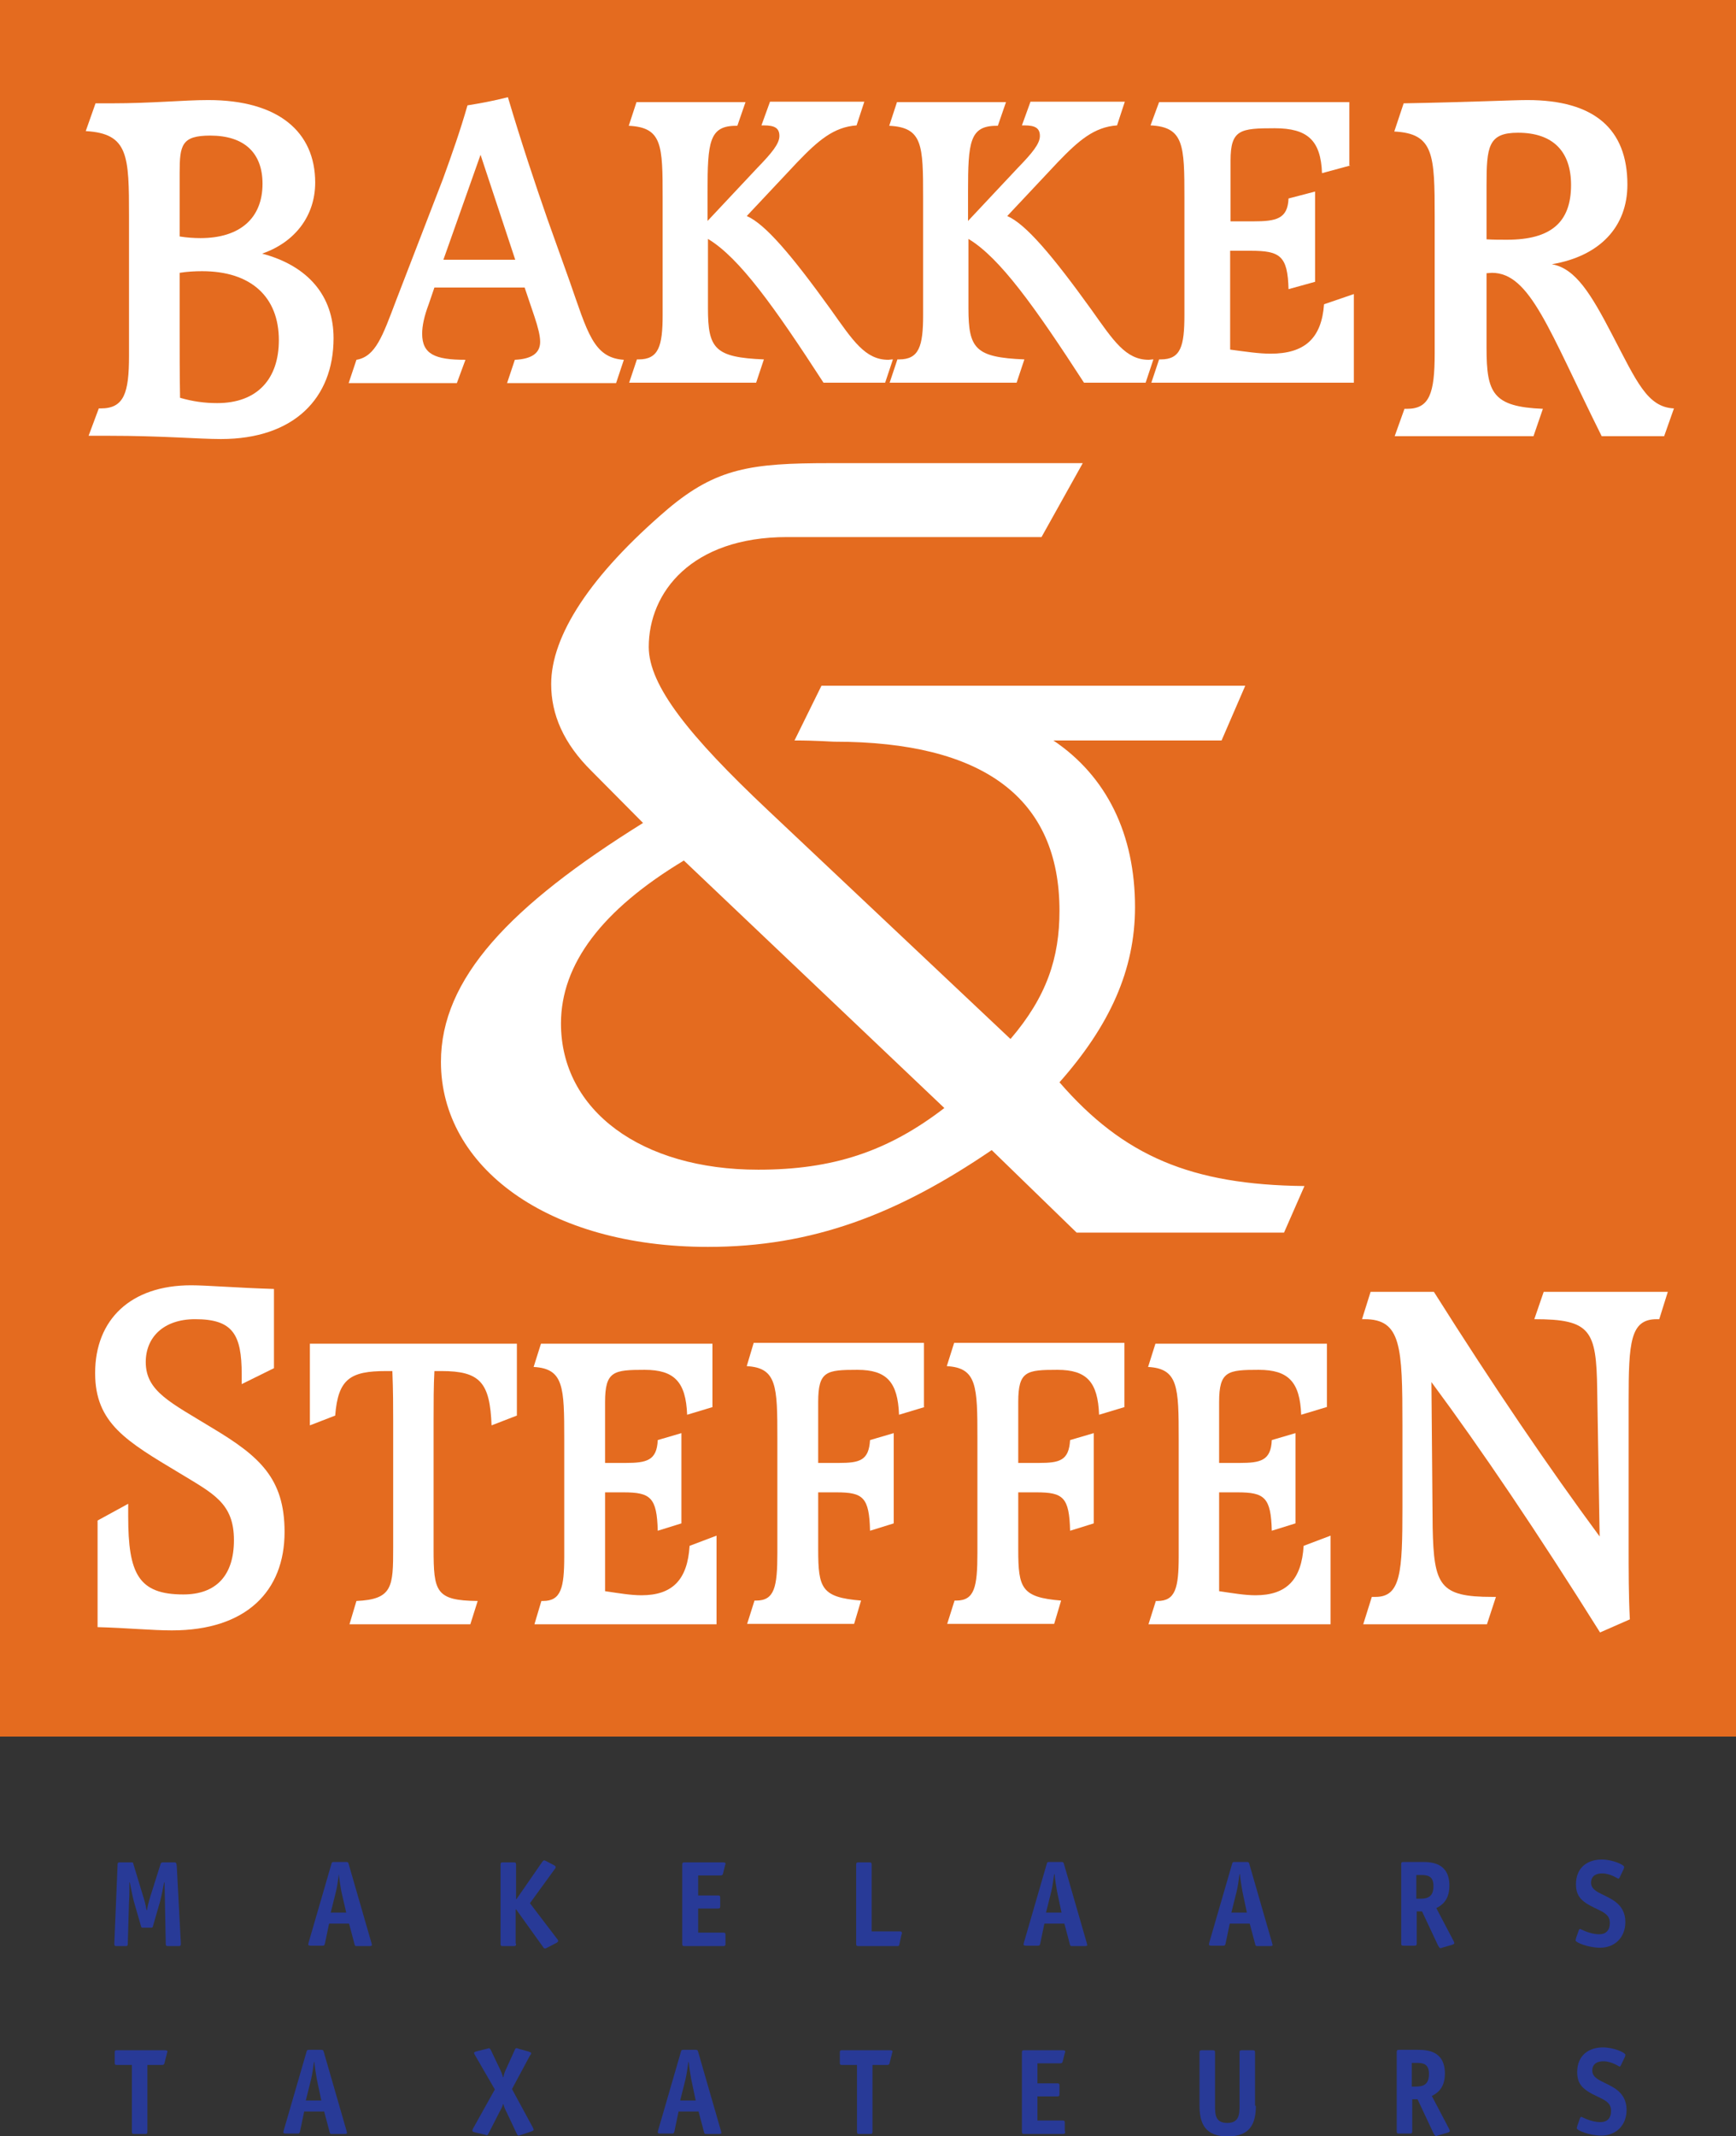
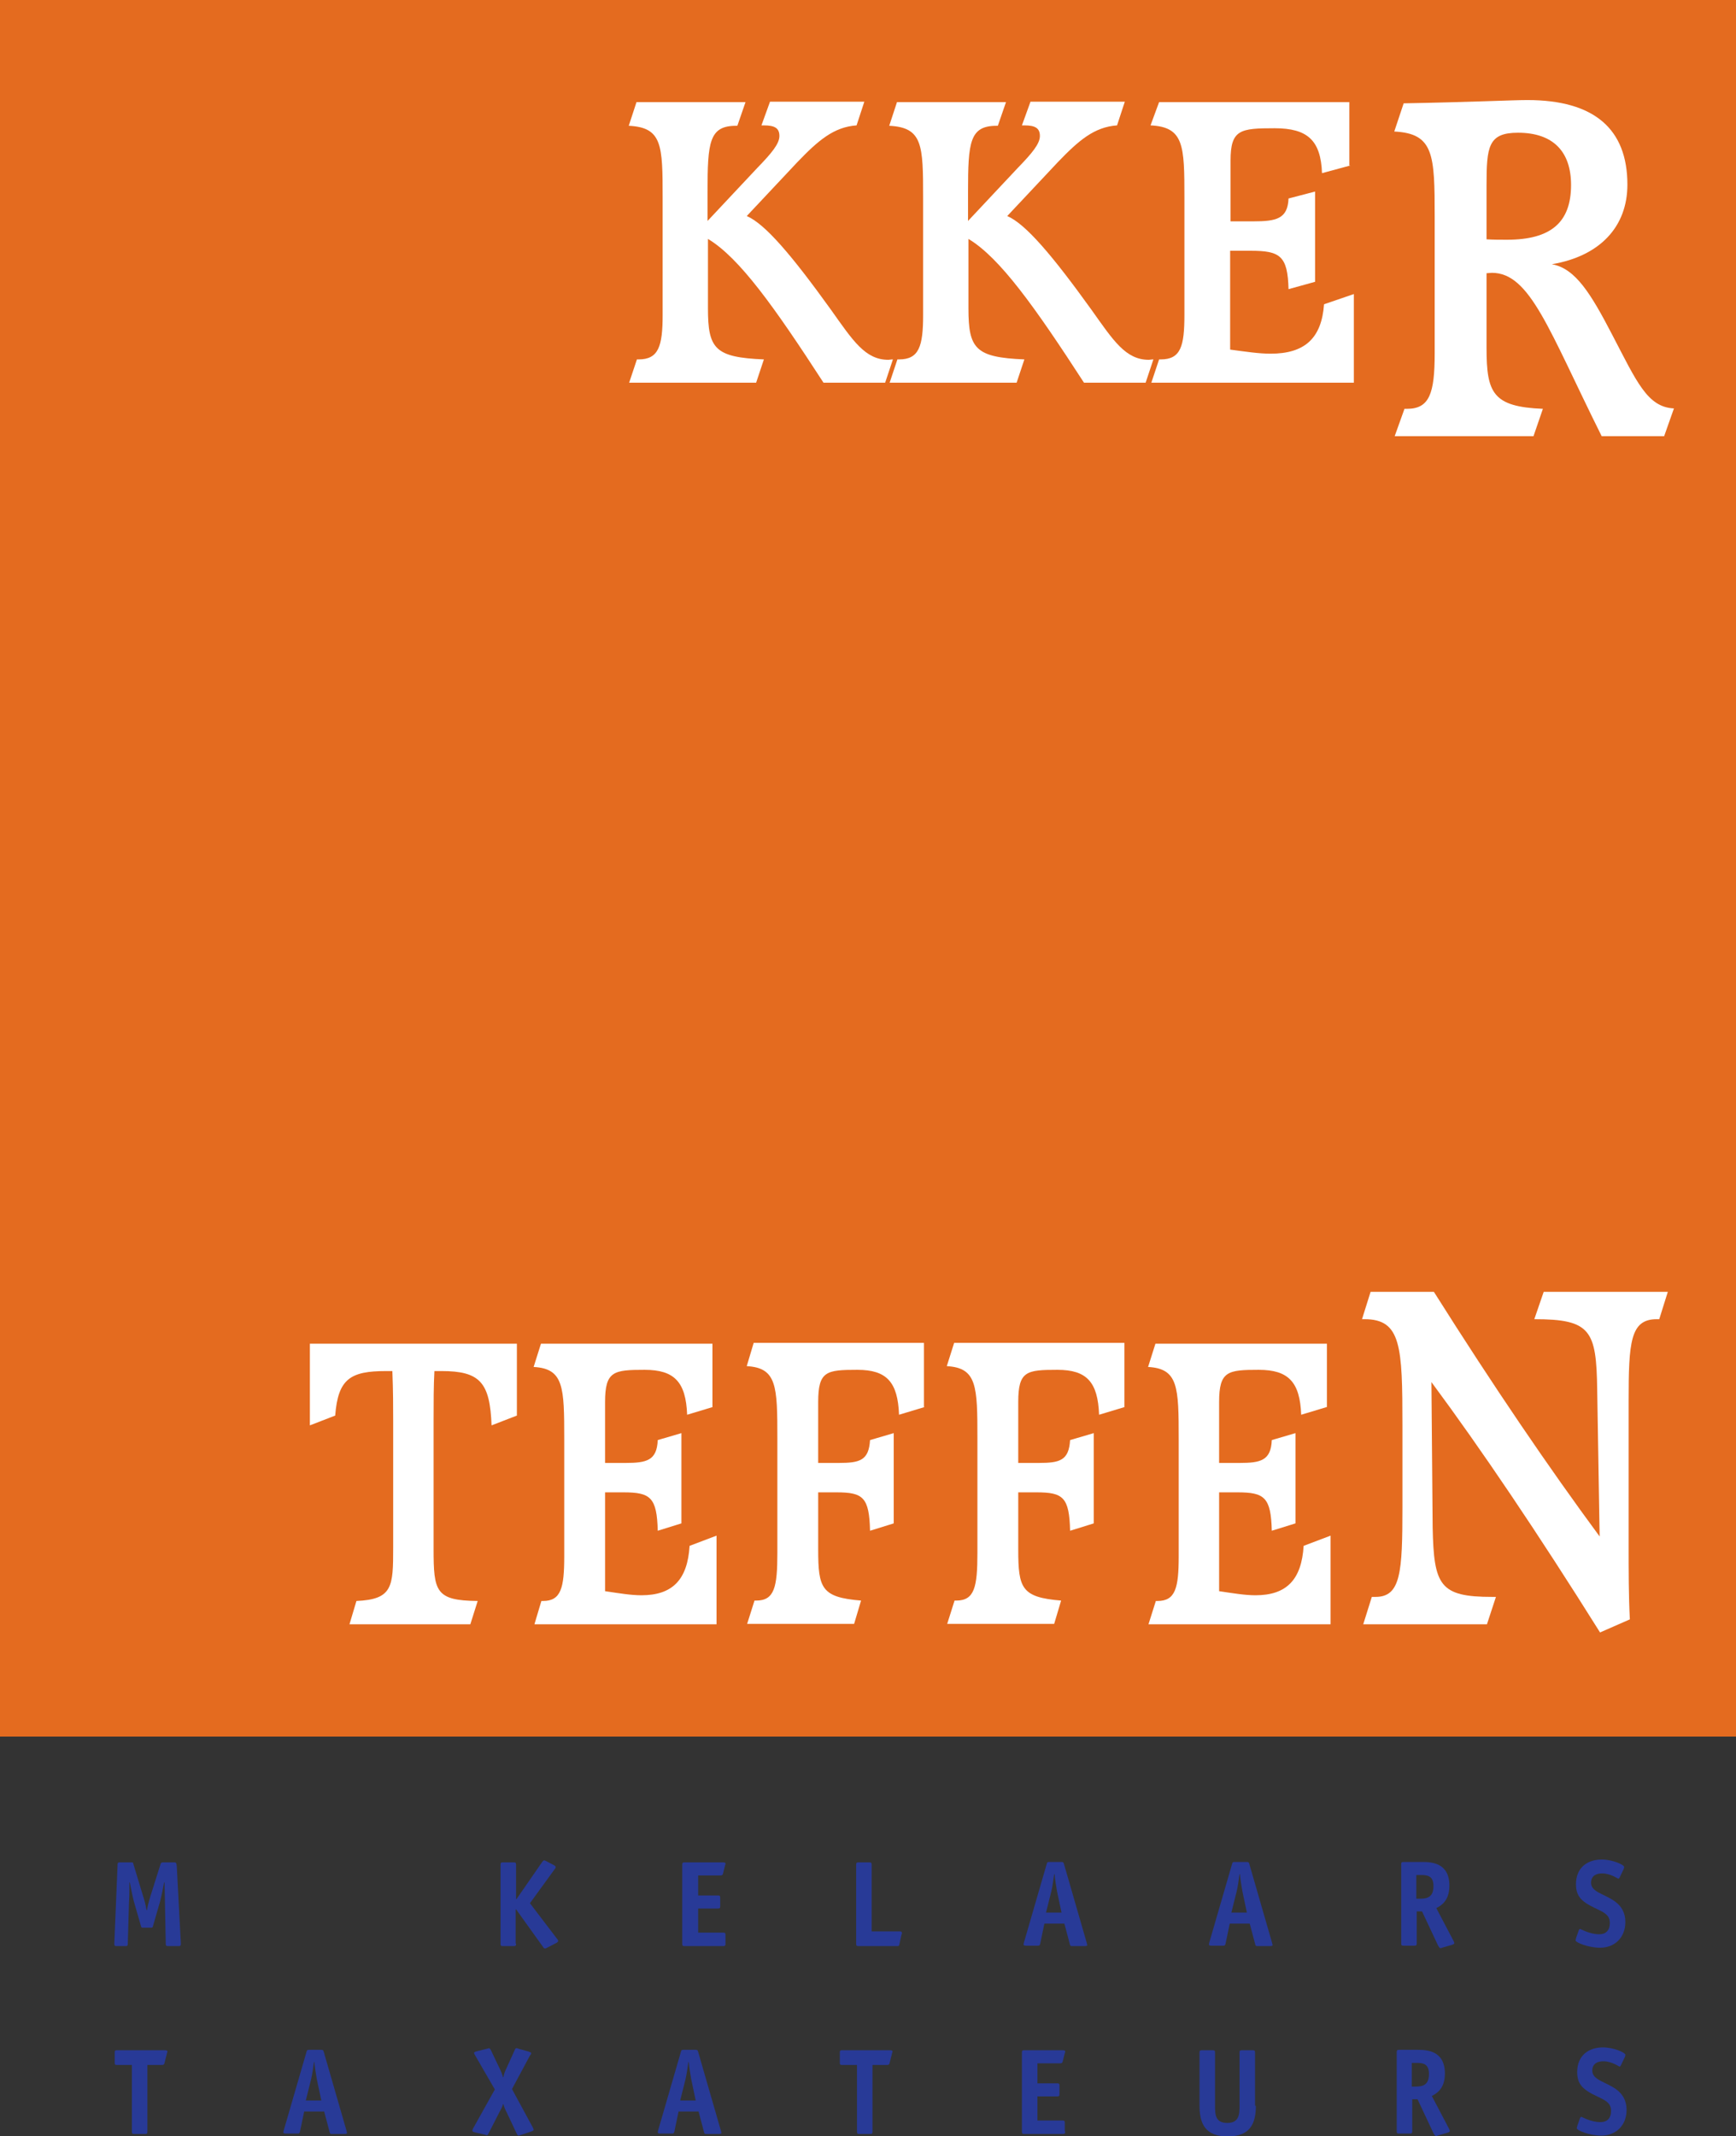
<svg xmlns="http://www.w3.org/2000/svg" version="1.1" id="Laag_1" x="0px" y="0px" viewBox="0 0 425.2 523" style="enable-background:new 0 0 425.2 523;" xml:space="preserve">
  <rect x="0" y="0" width="425.2" height="523" fill="#333333" stroke="none" />
  <style type="text/css">
	.st0{fill:#E46B1F;}
	.st1{fill:#FFFFFF;}
	.st2{fill:#283A97;}
</style>
  <g>
    <rect class="st0" width="425.2" height="425.2" />
    <g>
-       <path class="st1" d="M44,80V66.8c1.9-0.3,3.7-0.4,5.5-0.4c12,0,18.8,6.3,18.8,16.9c0,9.4-5.2,15.4-15.1,15.4c-3.1,0-6-0.4-9.1-1.3    C44,91.9,44,86,44,80z M21.7,106.7c1.8,0,3.5,0,5,0c13,0,22,0.8,27.4,0.8c17.9,0,27.6-10,27.6-24.7c0-10.3-6.2-17.7-17.5-20.7    c8.1-2.8,13-9.3,13-17.4c0-12.4-9-20.2-26.2-20.2c-6,0-13.8,0.8-23.8,0.8c-1.3,0-2.6,0-3.8,0l-2.4,6.8c10.5,0.6,10.6,6,10.6,21v34    c0,9.1-1.2,12.9-6.9,12.9c-0.1,0-0.4,0-0.5,0L21.7,106.7z M44,46.5c0-1.5,0-2.9,0-4.2c0-6.8,0.5-9.1,7.5-9.1    c8.3,0,12.8,4.2,12.8,11.8c0,8.4-5.5,13.3-15.2,13.3c-1.5,0-3.2-0.1-5.1-0.4V46.5z" />
-       <path class="st1" d="M126.2,63.6h-17.6l9.1-25.7L126.2,63.6z M134.1,53.7c-3.1-8.9-6.4-18.8-9.7-29.9c-3.5,0.9-6.8,1.5-9.9,2    c-1.8,6.3-3.9,12.2-6,18L97,73.6c-3.3,8.7-5,13.7-9.7,14.5l-1.9,5.7h26.5l2.1-5.7c-7.5,0-10.6-1.4-10.6-6.4c0-1.9,0.5-4.3,1.6-7.2    l1.4-4.1h22.1l2.4,7.1c0.9,2.7,1.4,4.7,1.4,6.2c0,2.8-2.1,4.2-6.2,4.4l-1.9,5.7h26.7l1.9-5.7c-7.5-0.5-8.9-6.8-13.3-19.3    L134.1,53.7z" />
      <path class="st1" d="M180.6,30.8c-0.1,0-0.2,0-0.3,0c-6.6,0-7,4-7,16.2v7.1l12.2-13c3.5-3.6,5.4-5.9,5.4-7.8    c0-1.9-1.1-2.6-3.8-2.6c-0.2,0-0.4,0-0.6,0l2.1-5.8h23.1l-1.9,5.8c-5.6,0.4-9.4,3.7-14.5,9l-12.4,13.2c4.5,1.9,11.1,9.7,20.6,22.9    c5.4,7.6,8.4,12.3,14.1,12.3c0.3,0,0.6-0.1,1.1-0.1l-1.9,5.7h-15.1c-12-18.5-20.6-30.6-28.3-35.2v17c0,9.9,1.7,12,13.7,12.5    l-1.9,5.7h-31.1l1.9-5.7c0.1,0,0.3,0,0.4,0c4.9,0,5.9-3.2,5.9-10.9V48.4c0-12.9-0.1-17.2-8.3-17.6l1.9-5.8h26.7L180.6,30.8z" />
      <path class="st1" d="M244.4,30.8c-0.1,0-0.2,0-0.3,0c-6.6,0-7,4-7,16.2v7.1l12.2-13c3.5-3.6,5.4-5.9,5.4-7.8    c0-1.9-1.1-2.6-3.8-2.6c-0.2,0-0.4,0-0.6,0l2.1-5.8h23.1l-1.9,5.8c-5.6,0.4-9.4,3.7-14.5,9l-12.4,13.2c4.5,1.9,11.1,9.7,20.6,22.9    c5.4,7.6,8.4,12.3,14.1,12.3c0.3,0,0.6-0.1,1.1-0.1l-1.9,5.7h-15.1c-12-18.5-20.6-30.6-28.3-35.2v17c0,9.9,1.7,12,13.7,12.5    l-1.9,5.7h-31.1l1.9-5.7c0.1,0,0.3,0,0.4,0c4.9,0,5.9-3.2,5.9-10.9V48.4c0-12.9-0.1-17.2-8.3-17.6l1.9-5.8h26.7L244.4,30.8z" />
      <path class="st1" d="M330.8,40.5l-7,1.9c-0.3-8-3.5-11-11.6-11c-8.4,0-10.8,0.3-10.8,7.9v14.9h5.5c5.7,0,8.5-0.6,8.7-5.6l6.5-1.7    V69l-6.5,1.8c-0.2-8.2-2.1-9.4-9.3-9.4h-5v24.2c3.8,0.5,7,1,9.9,1c8.4,0,12.5-3.8,13.1-12.1l7.3-2.5v21.7h-49.6l1.9-5.7    c0.1,0,0.3,0,0.4,0c4.9,0,5.8-3.2,5.8-10.9V48.4c0-12.8-0.1-17.3-8.3-17.7l2.1-5.7h46.6V40.5z" />
      <path class="st1" d="M364.1,45.4c0-9.5,0.4-12.9,7.7-12.9c8.6,0,13,4.6,13,12.8c0,9.2-5,13.4-15.7,13.4c-1.5,0-3.4,0-5-0.1V45.4z     M410,100c-6.5-0.3-9.1-6.5-15.1-18c-5.2-10-9-16.3-14.8-17.3c11.8-2,18.5-9.2,18.5-19.5c0-13.6-8.1-20.7-24.5-20.7    c-3.6,0-13.7,0.5-30.3,0.8l-2.3,6.9c9.7,0.5,9.9,5.6,9.9,20.9v26.9c0,3.6,0,5.9,0,6.5c0,9.9-1.3,13.6-6.8,13.6c-0.3,0-0.4,0-0.6,0    l-2.4,6.7h34l2.3-6.7c-12.3-0.5-13.8-3.9-13.8-14.9V66.9c0.4,0,0.9-0.1,1.3-0.1c9.4,0,13.9,13.9,26.9,40h15.3L410,100z" />
-       <path class="st1" d="M59.2,338.9c0-0.8,0-1.7,0-2.4c0-9.8-2.2-13.5-11.4-13.5c-7.7,0-12.1,4.4-12.1,10.5c0,7.2,6.1,9.9,16.4,16.2    c11.5,6.9,17.6,12.3,17.6,25.4c0,14.5-9.4,24.1-27.6,24.1c-4.9,0-10.9-0.6-18.2-0.8v-26.1l7.5-4.1c0,1,0,2.1,0,3.1    c0,14,2.5,19.1,13.5,19.1c8,0,12.4-4.6,12.4-13.3c0-9.1-5.1-11.4-13.3-16.4c-13-7.8-20.7-12.2-20.7-24.5    c0-13.1,8.7-21.5,23.5-21.5c3.9,0,10.7,0.6,20.3,0.9V335L59.2,338.9z" />
      <path class="st1" d="M126.6,346.6l-6.2,2.4c-0.4-10.5-2.8-13.3-12.3-13.3c-0.5,0-1.1,0-1.7,0c-0.2,3.6-0.2,7.7-0.2,12.2v31.4    c0,10.4,0.5,12.6,10.8,12.7l-1.8,5.7H85.6l1.7-5.7c8.9-0.4,9-3.5,9-13.1c0-0.2,0-0.4,0-0.6v-30.4c0-3.3,0-7.4-0.2-12.2    c-0.5,0-1,0-1.5,0c-8.8,0-11.8,1.9-12.5,10.9l-6.2,2.4v-20h50.7V346.6z" />
      <path class="st1" d="M174.6,344.5l-6.3,1.9c-0.3-8-3.1-11-10.4-11c-7.6,0-9.7,0.3-9.7,7.9v14.9h5c5.2,0,7.7-0.6,7.9-5.6l5.8-1.7    V373l-5.8,1.8c-0.2-8.2-1.8-9.4-8.4-9.4h-4.5v24.2c3.4,0.5,6.3,1,8.9,1c7.6,0,11.3-3.8,11.8-12.1l6.6-2.5v21.7h-44.6l1.7-5.7    c0.1,0,0.3,0,0.4,0c4.4,0,5.2-3.2,5.2-10.9v-28.7c0-12.8-0.1-17.3-7.5-17.7l1.8-5.7h42V344.5z" />
      <path class="st1" d="M226.5,344.5l-6.3,1.9c-0.3-8-3-11-10.2-11c-7.6,0-9.6,0.3-9.6,7.9v14.9h5c5.2,0,7.4-0.6,7.7-5.6l5.8-1.7V373    l-5.8,1.8c-0.2-8.2-1.7-9.4-8.2-9.4h-4.5v14c0,9.5,0.8,11.7,10.5,12.5l-1.7,5.7H183l1.8-5.7c0.2,0,0.3,0,0.4,0    c4.5,0,5.2-3.3,5.2-11.7c0-0.4,0-2.3,0-5.3v-22.7c0-12.8-0.1-17.3-7.5-17.7l1.7-5.7h41.7V344.5z" />
      <path class="st1" d="M275.5,344.5l-6.3,1.9c-0.3-8-3-11-10.2-11c-7.6,0-9.6,0.3-9.6,7.9v14.9h5c5.2,0,7.4-0.6,7.7-5.6l5.8-1.7V373    l-5.8,1.8c-0.2-8.2-1.7-9.4-8.2-9.4h-4.5v14c0,9.5,0.8,11.7,10.5,12.5l-1.7,5.7H232l1.8-5.7c0.2,0,0.3,0,0.4,0    c4.5,0,5.2-3.3,5.2-11.7c0-0.4,0-2.3,0-5.3v-22.7c0-12.8-0.1-17.3-7.5-17.7l1.8-5.7h41.7V344.5z" />
      <path class="st1" d="M325,344.5l-6.3,1.9c-0.3-8-3.1-11-10.4-11c-7.6,0-9.7,0.3-9.7,7.9v14.9h5c5.2,0,7.7-0.6,7.9-5.6l5.8-1.7V373    l-5.8,1.8c-0.2-8.2-1.8-9.4-8.4-9.4h-4.5v24.2c3.4,0.5,6.3,1,8.9,1c7.6,0,11.3-3.8,11.8-12.1l6.6-2.5v21.7h-44.6l1.8-5.7    c0.1,0,0.3,0,0.4,0c4.4,0,5.2-3.2,5.2-10.9v-28.7c0-12.8-0.1-17.3-7.5-17.7l1.8-5.7h42V344.5z" />
      <path class="st1" d="M365.5,391c0.3,0,0.6,0,0.9,0l-2.2,6.7h-30.3l2.1-6.7c0.3,0,0.6,0,0.9,0c6.2,0,6.6-6,6.6-21.9    c0-2.4,0-5,0-7.8v-12.2c0-19.5-0.3-26.1-9.3-26.1c-0.2,0-0.3,0-0.6,0l2.1-6.7h15.5c14.7,23.3,28.2,43.1,40.6,59.9l-0.6-36    c-0.2-14.5-1.6-17.2-15.4-17.2l2.3-6.7h30.4l-2.1,6.7c-0.2,0-0.3,0-0.6,0c-6.5,0-6.9,5.6-6.9,20.1c0,2.9,0,6.2,0,9.7v25.2    c0,6.7,0,12.8,0.3,18.5l-7.3,3.2c-15.3-24.4-29-44.7-41.3-61.3l0.3,35.6C351.2,388.2,352.6,391,365.5,391z" />
    </g>
-     <path class="st1" d="M231.3,271.3c-13.9,10.7-27.4,15.1-45.6,15.1c-28.6,0-48.3-14.5-48.3-35.8c0-14.5,10-27.8,30.1-39.9   L231.3,271.3z M265.2,113.4h-62c-19.2,0-27.7,1.2-39.6,11.2c-19.1,16.3-28.6,31.1-28.6,42.9c0,7.4,3,14.5,9.9,21.3l12.6,12.7   c-32.6,20.3-49.5,38.1-49.5,58.5c0,25.7,26.1,45.3,65.4,45.3c25.5,0,46.3-7.9,69.5-23.7l20.8,20.2h50.8l5-11.4   c-27.7-0.3-44.3-7.3-60-25.4c12.3-13.9,18.5-27.5,18.5-42.9c0-17.8-6.9-32-20-40.8h41.2l5.8-13.4H201.2l-6.6,13.4   c5.4,0,8.9,0.3,9.7,0.3c36.7,0,55.2,13.9,55.2,41.4c0,11.5-3.1,21-12,31.4L188,198.3c-19.1-18-29.1-30.4-29.1-39.9   c0-13.3,10.4-26.9,33.9-26.9h62.3L265.2,113.4z" />
    <g>
      <path class="st2" d="M44.3,475.9c0,0.5-0.1,0.6-0.6,0.6h-2.5c-0.5,0-0.6-0.1-0.6-0.6l-0.2-10.2c0-1.1-0.1-3.7-0.1-4.8h-0.1    c-0.2,1.1-0.7,3.6-1,4.7l-1.7,5.9c-0.1,0.4-0.1,0.5-0.6,0.5h-1.8c-0.5,0-0.5-0.1-0.6-0.5l-1.7-5.9c-0.3-1.1-0.8-3.6-1-4.7h-0.1    c0,1.1,0,3.7-0.1,4.8l-0.3,10.2c0,0.5-0.1,0.6-0.6,0.6h-2.1c-0.5,0-0.6-0.1-0.6-0.6l0.8-19.3c0-0.5,0.1-0.6,0.6-0.6h2.7    c0.5,0,0.5,0,0.6,0.5l2.3,7.6c0.4,1.2,0.7,2.4,0.9,3.6h0.1c0.2-1.2,0.3-1.6,0.9-3.6l2.4-7.6c0.1-0.4,0.2-0.5,0.7-0.5h2.7    c0.5,0,0.5,0.2,0.6,1L44.3,475.9z" />
-       <path class="st2" d="M84.8,468.3H81l1.3-5.2c0.3-1.2,0.5-2.9,0.7-4.2H83c0.1,1.3,0.4,3,0.6,4.2L84.8,468.3z M80.6,471h4.9l1.3,4.9    c0.1,0.5,0.2,0.6,0.5,0.6h3.2c0.3,0,0.6-0.1,0.6-0.2c0-0.1-0.1-0.4-0.1-0.5l-5.6-19.4c-0.1-0.4-0.2-0.5-0.6-0.5h-3    c-0.5,0-0.5,0.1-0.6,0.4l-5.6,19.3c0,0.1-0.1,0.4-0.1,0.5c0,0.2,0.2,0.3,0.6,0.3h2.9c0.4,0,0.5-0.1,0.6-0.6L80.6,471z" />
      <path class="st2" d="M126.4,475.9c0,0.5-0.1,0.6-0.6,0.6h-2.6c-0.5,0-0.6-0.1-0.6-0.6v-19.3c0-0.5,0.1-0.6,0.6-0.6h2.6    c0.5,0,0.6,0.1,0.6,0.6v8.4h0.1l6.3-9.1c0.1-0.1,0.3-0.4,0.5-0.4c0.1,0,0.3,0.1,0.5,0.2l1.9,1c0.2,0.1,0.4,0.3,0.4,0.4    c0,0.3-0.1,0.4-0.2,0.5l-6.1,8.4l6.7,8.8c0.1,0.1,0.2,0.2,0.2,0.5c0,0.1-0.2,0.3-0.4,0.4l-2.3,1.2c-0.2,0.1-0.4,0.2-0.5,0.2    c-0.2,0-0.4-0.2-0.5-0.4l-6.6-9.2h-0.1V475.9z" />
      <path class="st2" d="M177.7,475.9c0,0.5-0.1,0.6-0.6,0.6h-9.4c-0.5,0-0.6-0.1-0.6-0.6v-19.3c0-0.5,0.1-0.6,0.6-0.6h9.3    c0.6,0,0.7,0.1,0.7,0.3c0,0.2,0,0.2-0.1,0.4l-0.5,2c-0.1,0.5-0.4,0.5-0.7,0.5H171v4.9h4.8c0.5,0,0.6,0.1,0.6,0.6v2    c0,0.5-0.1,0.6-0.6,0.6H171v5.9h6.1c0.5,0,0.6,0.1,0.6,0.6V475.9z" />
      <path class="st2" d="M220.3,476c-0.1,0.5-0.2,0.5-0.6,0.5h-9.4c-0.5,0-0.6-0.1-0.6-0.6v-19.3c0-0.5,0.1-0.6,0.6-0.6h2.6    c0.5,0,0.6,0.1,0.6,0.6v16.3h6.9c0.4,0,0.5,0.1,0.5,0.4c0,0.1,0,0.3-0.1,0.4L220.3,476z" />
      <path class="st2" d="M260,468.3h-3.8l1.3-5.2c0.3-1.2,0.5-2.9,0.7-4.2h0.1c0.1,1.3,0.4,3,0.6,4.2L260,468.3z M255.8,471h4.9    l1.3,4.9c0.1,0.5,0.2,0.6,0.5,0.6h3.2c0.3,0,0.6-0.1,0.6-0.2c0-0.1-0.1-0.4-0.1-0.5l-5.6-19.4c-0.1-0.4-0.2-0.5-0.6-0.5h-3    c-0.5,0-0.5,0.1-0.6,0.4l-5.6,19.3c0,0.1-0.1,0.4-0.1,0.5c0,0.2,0.2,0.3,0.6,0.3h2.9c0.4,0,0.5-0.1,0.6-0.6L255.8,471z" />
      <path class="st2" d="M305.4,468.3h-3.8l1.3-5.2c0.3-1.2,0.5-2.9,0.7-4.2h0.1c0.1,1.3,0.4,3,0.6,4.2L305.4,468.3z M301.2,471h4.9    l1.3,4.9c0.1,0.5,0.2,0.6,0.5,0.6h3.2c0.3,0,0.6-0.1,0.6-0.2c0-0.1-0.1-0.4-0.1-0.5l-5.6-19.4c-0.1-0.4-0.2-0.5-0.6-0.5h-3    c-0.5,0-0.5,0.1-0.6,0.4l-5.6,19.3c0,0.1-0.1,0.4-0.1,0.5c0,0.2,0.2,0.3,0.6,0.3h2.9c0.4,0,0.5-0.1,0.6-0.6L301.2,471z" />
      <path class="st2" d="M346.9,464.9v-5.8h1.1c1.5,0,3.1,0.1,3.1,2.7c0,2.8-1.6,3.1-3.4,3.1H346.9z M346.9,468h1.4l3.8,8.1    c0.3,0.6,0.5,0.9,0.7,0.9c0.1,0,0.3,0,0.4-0.1l2.4-0.7c0.3-0.1,0.6-0.2,0.6-0.4c0-0.2-0.1-0.4-0.2-0.6l-4.2-8    c1.1-0.6,3.2-1.7,3.2-5.5c0-5.6-4.4-5.8-6.6-5.8h-4.6c-0.5,0-0.6,0.1-0.6,0.6v19.3c0,0.5,0.1,0.6,0.6,0.6h2.6    c0.5,0,0.6-0.1,0.6-0.6V468z" />
      <path class="st2" d="M396.7,459.7c-0.1,0.2-0.2,0.3-0.3,0.3c-0.2,0-1.9-1.3-4-1.3c-1.3,0-2.7,0.5-2.7,2.3c0,2.3,3.3,2.7,5.9,4.6    c1.5,1.1,2.5,2.7,2.5,5c0,3.8-2.6,6.3-6.2,6.3c-2.9,0-6-1.3-6-1.8c0-0.1,0.1-0.3,0.1-0.5l0.7-2c0.1-0.2,0.2-0.3,0.3-0.3    c0.2,0,2.3,1.3,4.7,1.3c1.6,0,2.6-0.9,2.6-2.8c0-2.7-2.9-2.9-5.8-4.8c-1.5-1-2.5-2.2-2.5-4.6c0-4.3,3-6.1,6.3-6.1    c2.7,0,5.5,1.3,5.5,1.8c0,0.1,0,0.2-0.1,0.5L396.7,459.7z" />
      <path class="st2" d="M36.1,521.9c0,0.5-0.1,0.6-0.6,0.6h-2.6c-0.5,0-0.6-0.1-0.6-0.6v-16.3h-3.7c-0.4,0-0.5-0.1-0.5-0.5v-2.6    c0-0.4,0.1-0.5,0.5-0.5h11.7c0.6,0,0.7,0.1,0.7,0.3c0,0.1,0,0.2-0.1,0.4l-0.6,2.4c-0.1,0.5-0.4,0.5-0.7,0.5h-3.5V521.9z" />
      <path class="st2" d="M78.7,514.3h-3.8l1.3-5.2c0.3-1.2,0.5-2.9,0.7-4.2h0.1c0.1,1.3,0.4,3,0.6,4.2L78.7,514.3z M74.5,517h4.9    l1.3,4.9c0.1,0.5,0.2,0.6,0.5,0.6h3.2c0.3,0,0.6-0.1,0.6-0.2c0-0.1-0.1-0.4-0.1-0.5l-5.6-19.4c-0.1-0.4-0.2-0.5-0.6-0.5h-3    c-0.5,0-0.5,0.1-0.6,0.4l-5.6,19.3c0,0.1-0.1,0.4-0.1,0.5c0,0.2,0.2,0.3,0.6,0.3h2.9c0.4,0,0.5-0.1,0.6-0.6L74.5,517z" />
      <path class="st2" d="M127.4,522.8c-0.1,0-0.2,0.1-0.4,0.1c-0.1,0-0.2,0-0.5-0.6l-2.4-5.1c-0.3-0.5-0.7-1.5-0.8-2h-0.1    c-0.1,0.5-0.6,1.5-0.9,2l-2.6,5.1c-0.3,0.5-0.3,0.5-0.4,0.5c-0.2,0-0.3,0-0.4-0.1l-2.6-0.6c-0.2-0.1-0.6-0.1-0.6-0.4    c0-0.2,0.1-0.4,0.2-0.6l5.3-9.5l-4.8-8.3c-0.1-0.2-0.3-0.5-0.3-0.6c0-0.2,0.2-0.3,0.5-0.4l2.8-0.7c0.1,0,0.2-0.1,0.4-0.1    c0.1,0,0.2,0.1,0.4,0.4l2.1,4.4c0.3,0.6,0.7,1.5,0.9,2.3h0.1c0.1-0.8,0.5-1.7,0.8-2.3l1.9-4.2c0.2-0.5,0.3-0.6,0.5-0.6    c0.1,0,0.3,0,0.4,0.1l2.5,0.7c0.2,0.1,0.7,0.2,0.7,0.4c0,0.2-0.1,0.4-0.3,0.6l-4.4,8.2l5.1,9.4c0.1,0.2,0.2,0.4,0.2,0.6    c0,0.2-0.4,0.3-0.6,0.4L127.4,522.8z" />
      <path class="st2" d="M170.4,514.3h-3.8l1.3-5.2c0.3-1.2,0.5-2.9,0.7-4.2h0.1c0.1,1.3,0.4,3,0.6,4.2L170.4,514.3z M166.2,517h4.9    l1.3,4.9c0.1,0.5,0.2,0.6,0.5,0.6h3.2c0.3,0,0.6-0.1,0.6-0.2c0-0.1-0.1-0.4-0.1-0.5l-5.6-19.4c-0.1-0.4-0.2-0.5-0.6-0.5h-3    c-0.5,0-0.5,0.1-0.6,0.4l-5.6,19.3c0,0.1-0.1,0.4-0.1,0.5c0,0.2,0.2,0.3,0.6,0.3h2.9c0.4,0,0.5-0.1,0.6-0.6L166.2,517z" />
      <path class="st2" d="M213.7,521.9c0,0.5-0.1,0.6-0.6,0.6h-2.6c-0.5,0-0.6-0.1-0.6-0.6v-16.3h-3.7c-0.4,0-0.5-0.1-0.5-0.5v-2.6    c0-0.4,0.1-0.5,0.5-0.5h11.7c0.6,0,0.7,0.1,0.7,0.3c0,0.1,0,0.2-0.1,0.4l-0.6,2.4c-0.1,0.5-0.4,0.5-0.7,0.5h-3.5V521.9z" />
      <path class="st2" d="M260.9,521.9c0,0.5-0.1,0.6-0.6,0.6h-9.4c-0.5,0-0.6-0.1-0.6-0.6v-19.3c0-0.5,0.1-0.6,0.6-0.6h9.3    c0.6,0,0.7,0.1,0.7,0.3c0,0.2,0,0.2-0.1,0.4l-0.5,2c-0.1,0.5-0.4,0.5-0.7,0.5h-5.5v4.9h4.8c0.5,0,0.6,0.1,0.6,0.6v2    c0,0.5-0.1,0.6-0.6,0.6h-4.8v5.9h6.1c0.5,0,0.6,0.1,0.6,0.6V521.9z" />
      <path class="st2" d="M307.6,515.6c0,4.5-1.5,7.5-6.9,7.5s-6.9-3-6.9-7.5v-13c0-0.5,0.1-0.6,0.6-0.6h2.6c0.5,0,0.6,0.1,0.6,0.6v13    c0,2.2,0.1,4.2,3,4.2c2.9,0,3-2.1,3-4.2v-13c0-0.5,0.1-0.6,0.6-0.6h2.6c0.5,0,0.6,0.1,0.6,0.6V515.6z" />
      <path class="st2" d="M345.8,510.9v-5.8h1.1c1.5,0,3.1,0.1,3.1,2.7c0,2.8-1.6,3.1-3.4,3.1H345.8z M345.8,514h1.4l3.8,8.1    c0.3,0.6,0.5,0.9,0.7,0.9c0.1,0,0.3,0,0.4-0.1l2.4-0.7c0.3-0.1,0.6-0.2,0.6-0.4c0-0.2-0.1-0.4-0.2-0.6l-4.2-8    c1.1-0.6,3.2-1.7,3.2-5.5c0-5.6-4.4-5.8-6.6-5.8h-4.6c-0.5,0-0.6,0.1-0.6,0.6v19.3c0,0.5,0.1,0.6,0.6,0.6h2.6    c0.5,0,0.6-0.1,0.6-0.6V514z" />
      <path class="st2" d="M397,505.7c-0.1,0.2-0.2,0.3-0.3,0.3c-0.2,0-1.9-1.3-4-1.3c-1.3,0-2.7,0.5-2.7,2.3c0,2.3,3.3,2.7,5.9,4.6    c1.5,1.1,2.5,2.7,2.5,5c0,3.8-2.6,6.3-6.2,6.3c-2.9,0-6-1.3-6-1.8c0-0.1,0.1-0.3,0.1-0.5l0.7-2c0.1-0.2,0.2-0.3,0.3-0.3    c0.2,0,2.3,1.3,4.7,1.3c1.6,0,2.6-0.9,2.6-2.8c0-2.7-2.9-2.9-5.8-4.8c-1.5-1-2.5-2.2-2.5-4.6c0-4.3,3-6.1,6.3-6.1    c2.7,0,5.5,1.3,5.5,1.8c0,0.1,0,0.2-0.1,0.5L397,505.7z" />
    </g>
  </g>
</svg>